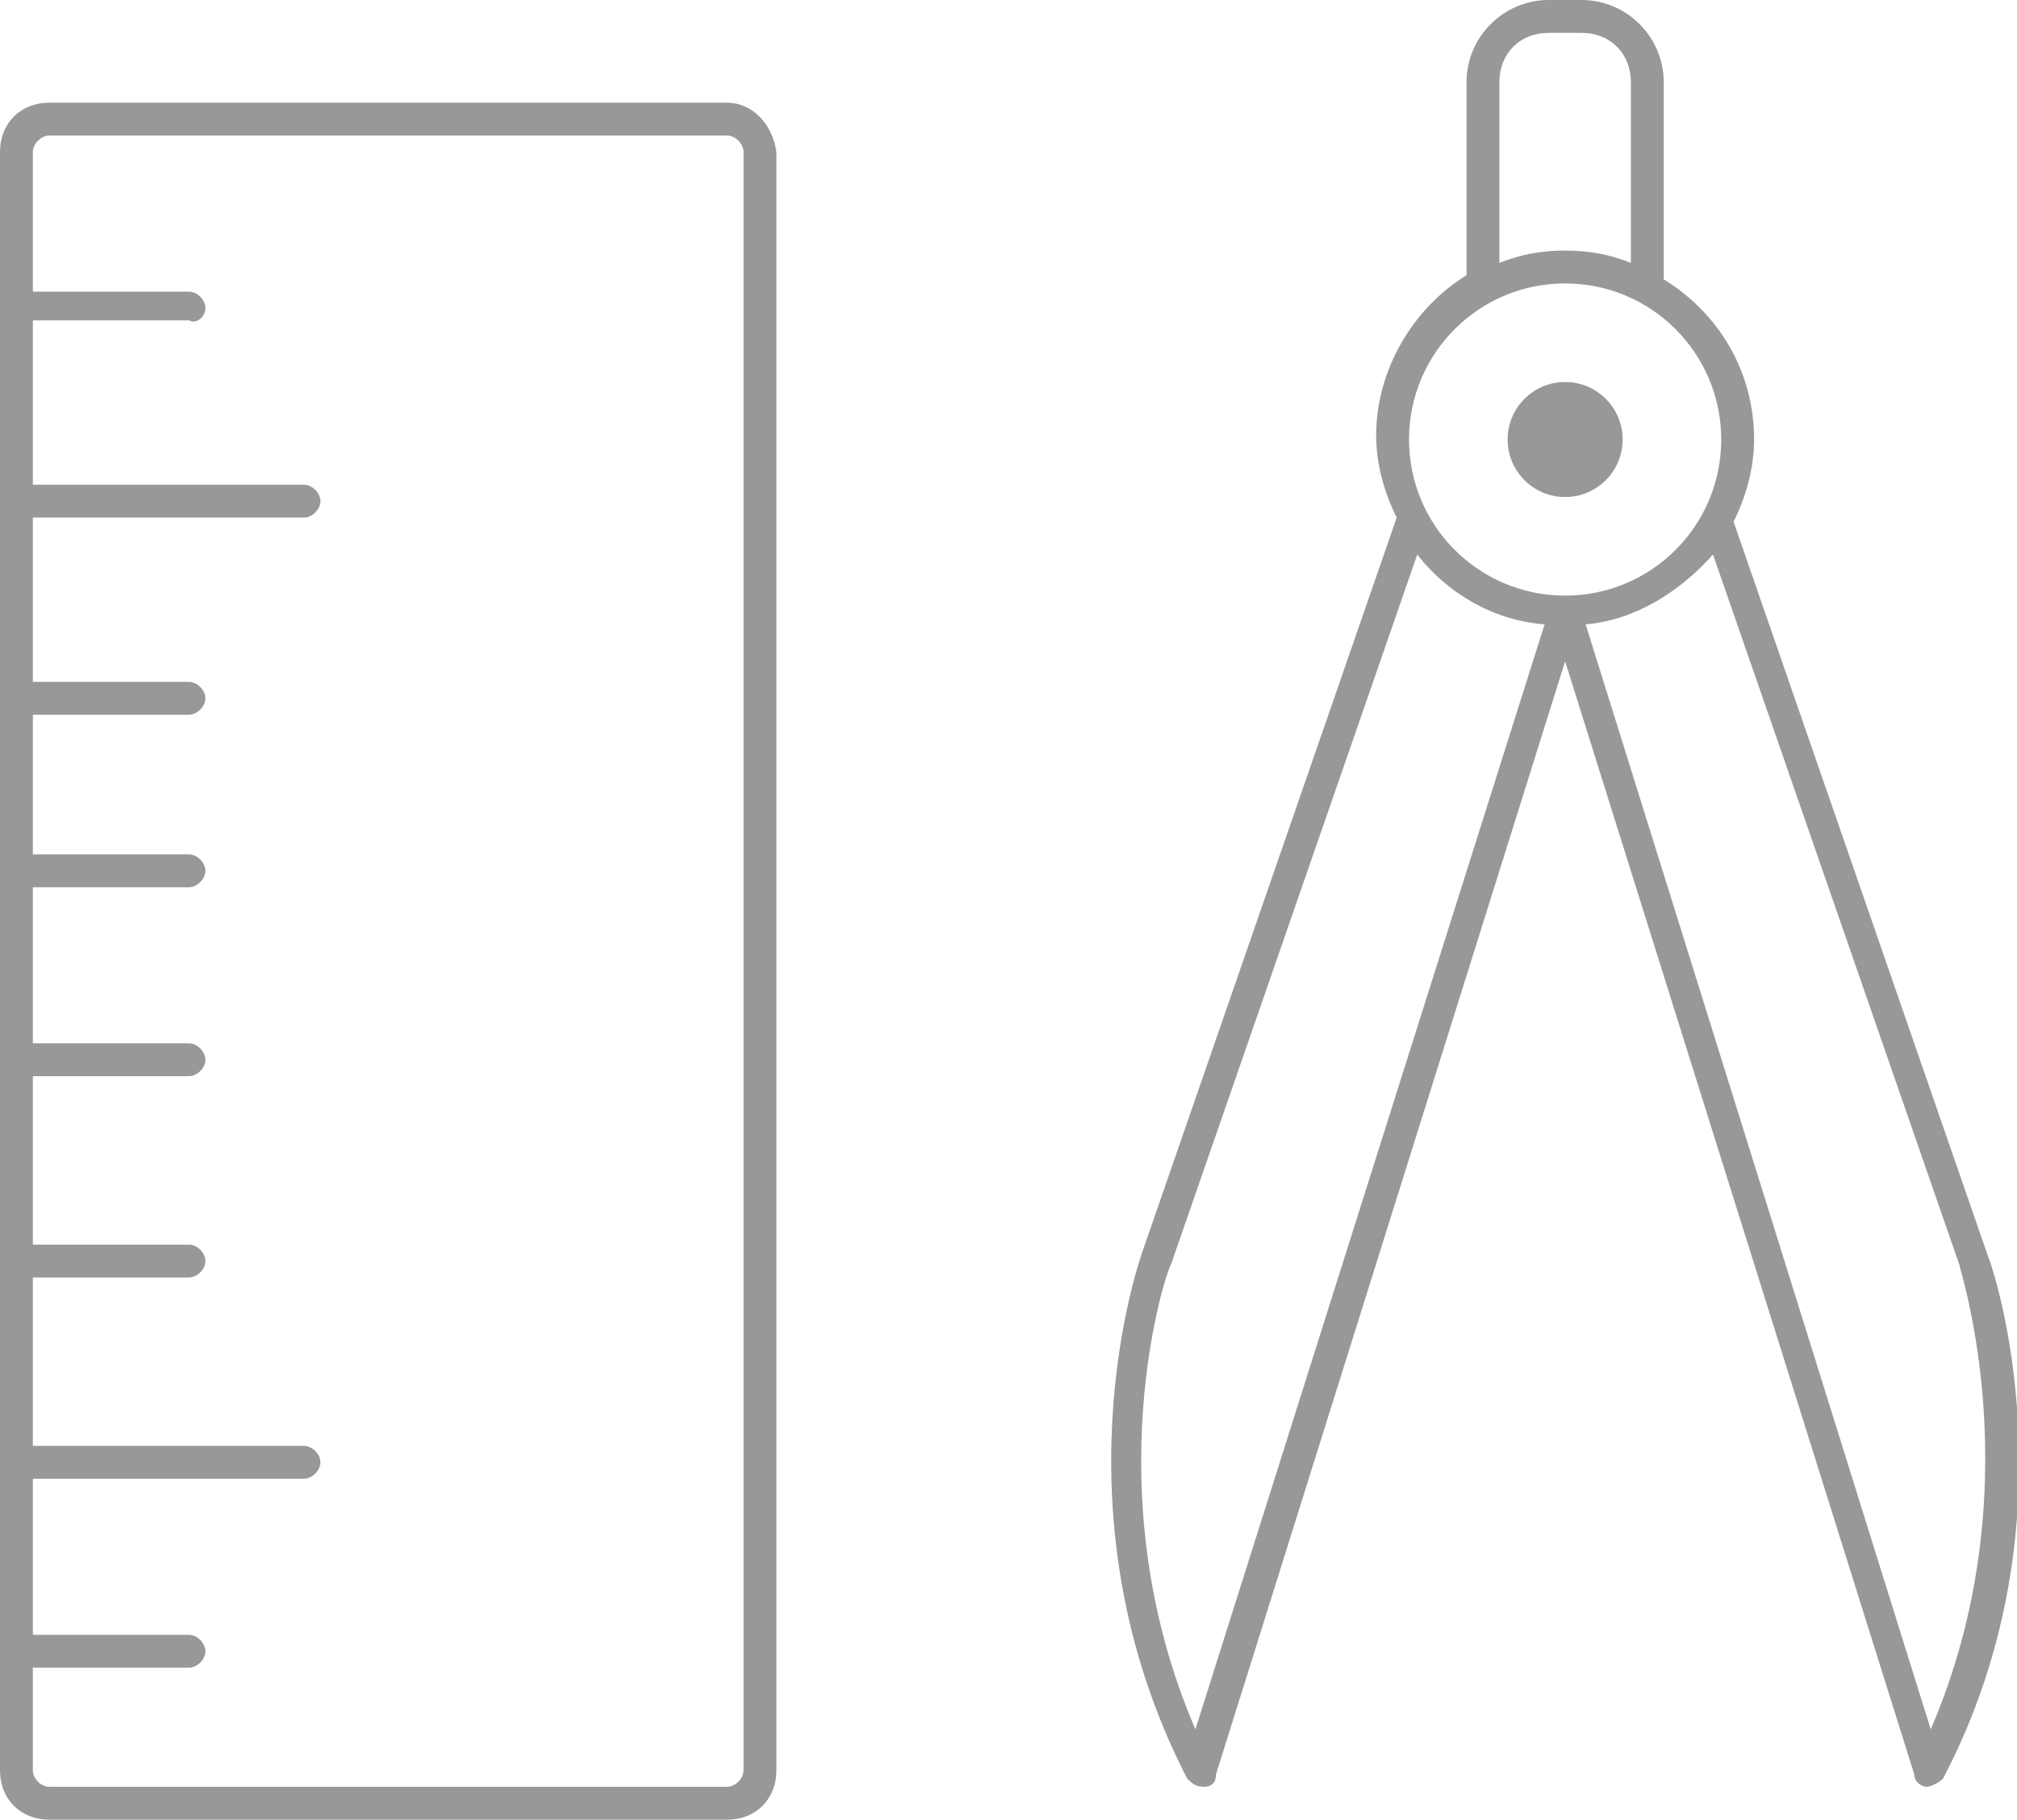
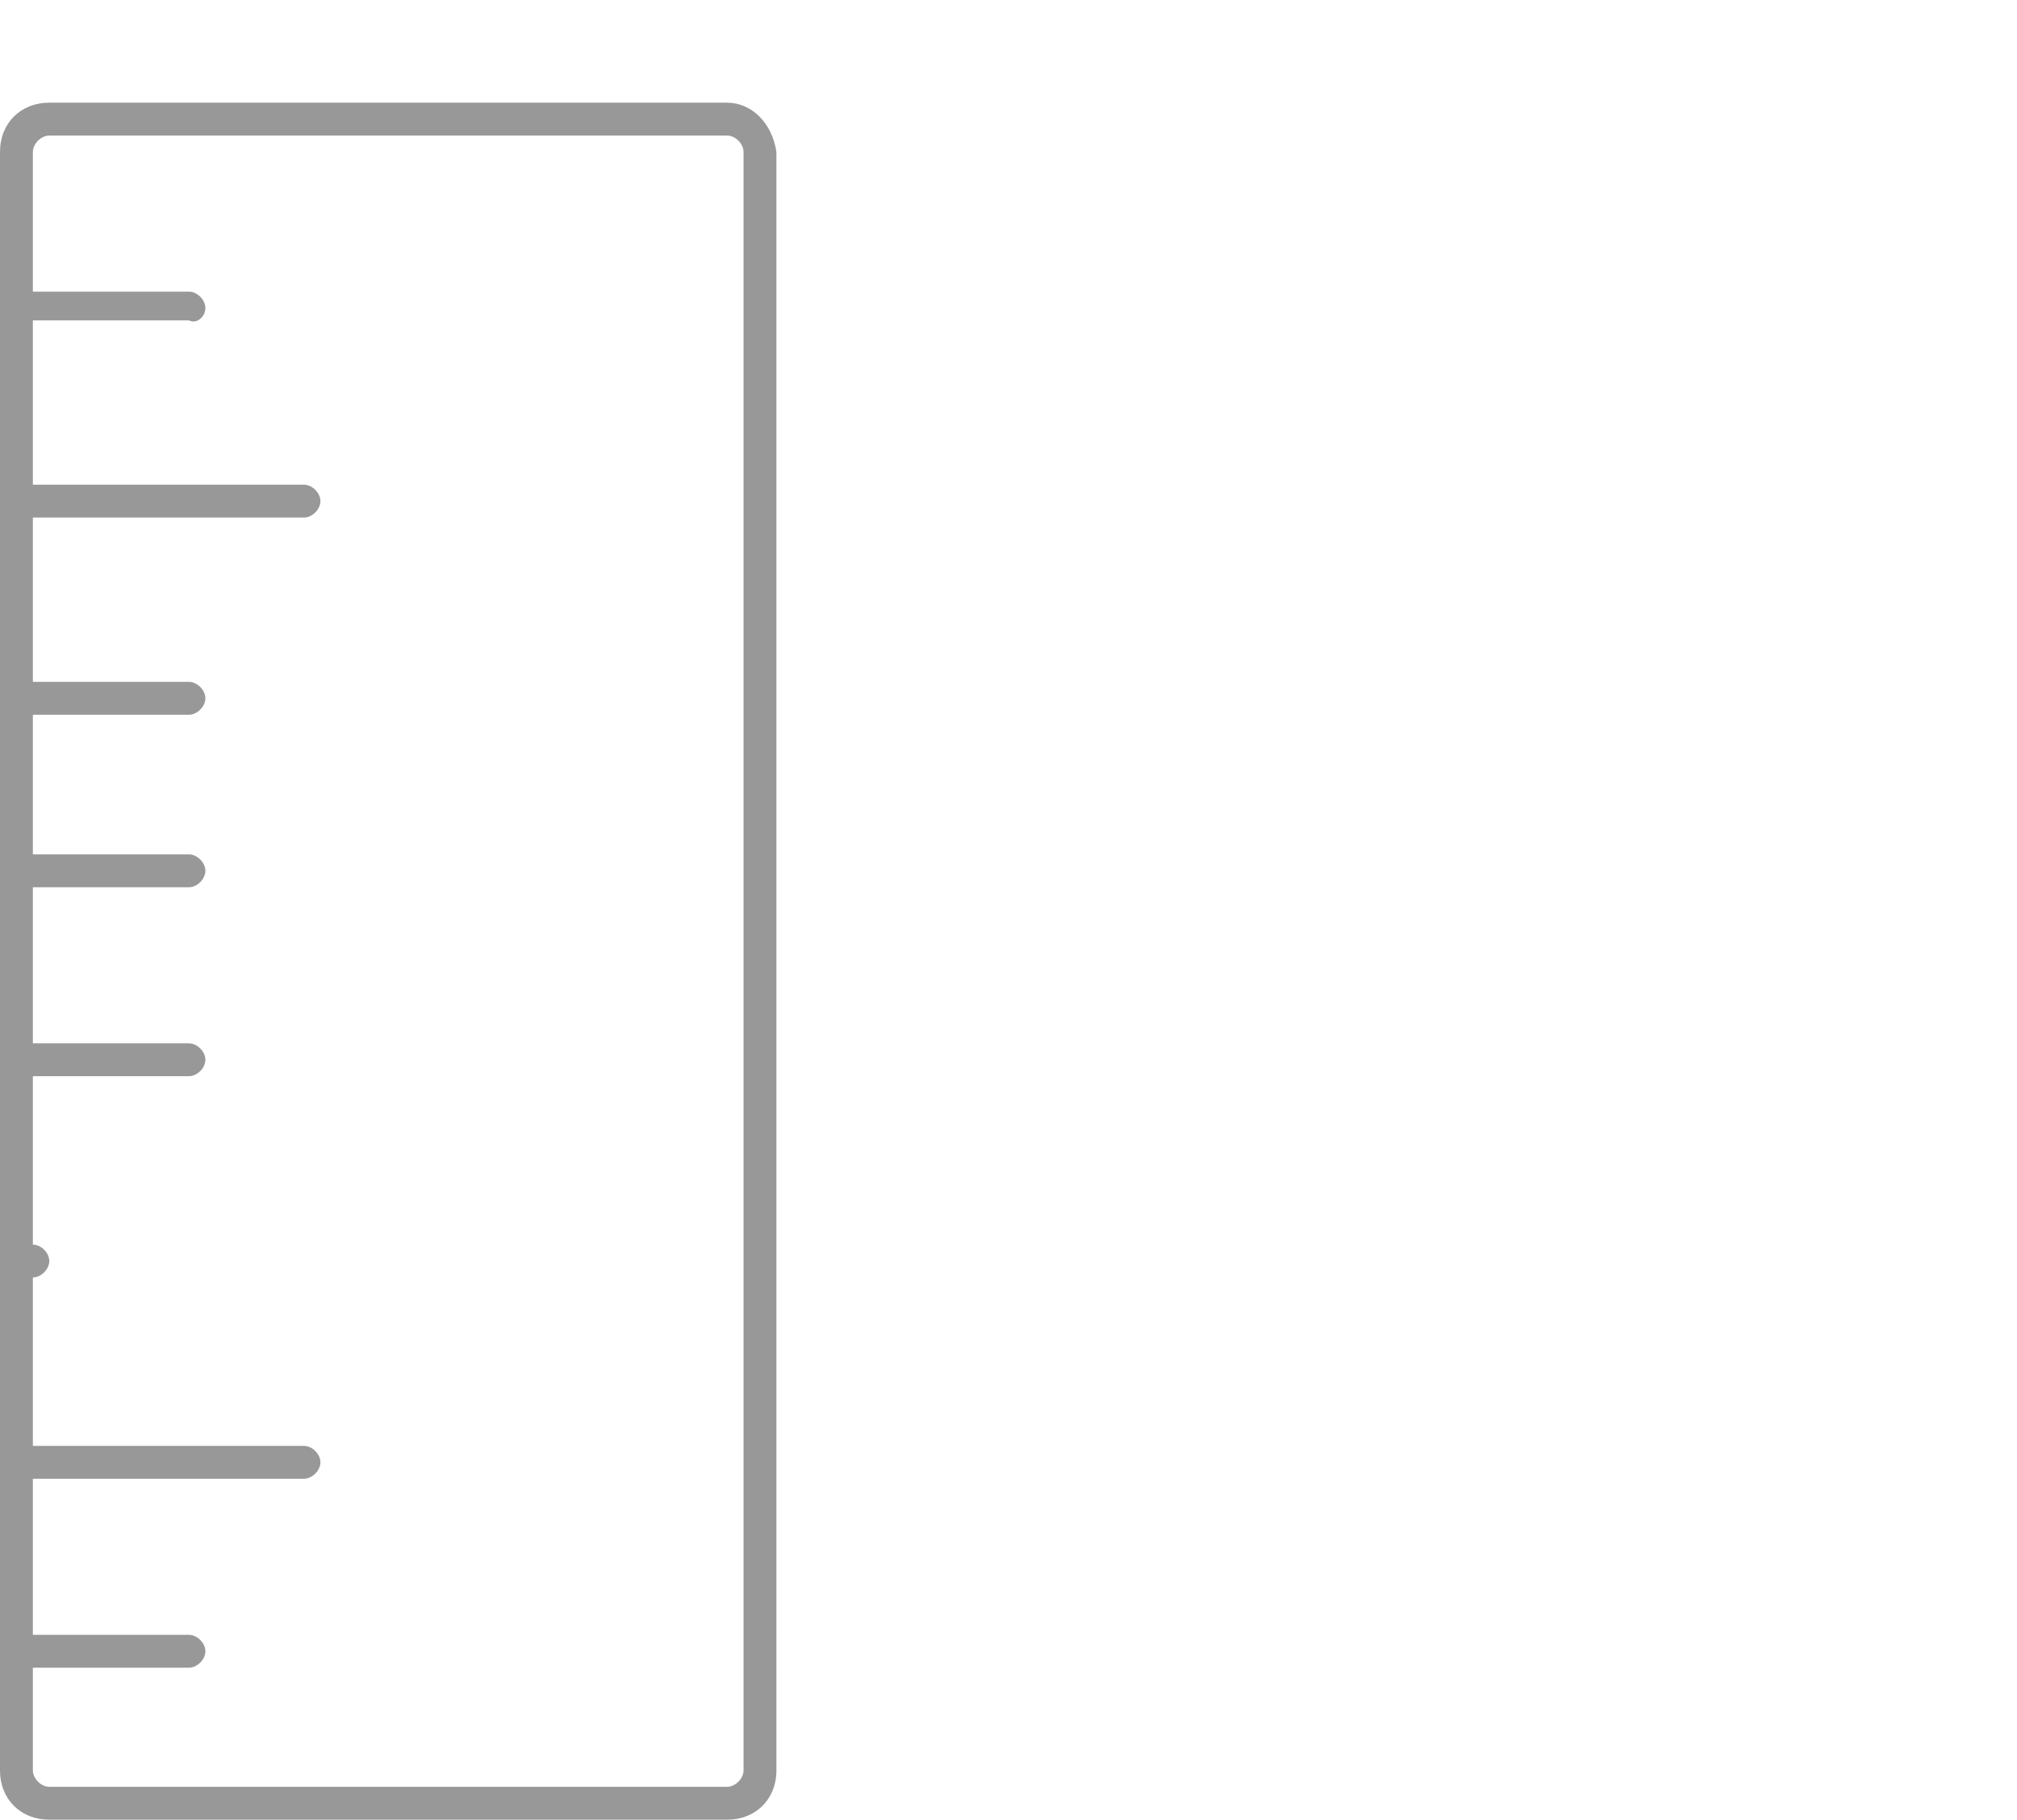
<svg xmlns="http://www.w3.org/2000/svg" version="1.1" id="Livello_1" x="0px" y="0px" viewBox="0 0 49.1 44.3" style="enable-background:new 0 0 49.1 44.3;" xml:space="preserve">
  <style type="text/css">
	.st0{fill:#989898;}
</style>
  <g>
-     <path class="st0" d="M17.7,2.5H1.2C0.5,2.5,0,3,0,3.7v39.4c0,0.7,0.5,1.2,1.2,1.2h16.5c0.7,0,1.2-0.5,1.2-1.2V3.7   C18.8,3,18.3,2.5,17.7,2.5z M18.1,43.1c0,0.2-0.2,0.4-0.4,0.4H1.2c-0.2,0-0.4-0.2-0.4-0.4v-2.5h3.8c0.2,0,0.4-0.2,0.4-0.4   c0-0.2-0.2-0.4-0.4-0.4H0.8V36h6.6c0.2,0,0.4-0.2,0.4-0.4c0-0.2-0.2-0.4-0.4-0.4H0.8v-4.1h3.8c0.2,0,0.4-0.2,0.4-0.4   c0-0.2-0.2-0.4-0.4-0.4H0.8v-4.1h3.8C4.8,26.2,5,26,5,25.8c0-0.2-0.2-0.4-0.4-0.4H0.8v-3.8h3.8c0.2,0,0.4-0.2,0.4-0.4   c0-0.2-0.2-0.4-0.4-0.4H0.8v-3.4h3.8C4.8,17.4,5,17.2,5,17c0-0.2-0.2-0.4-0.4-0.4H0.8v-4h6.6c0.2,0,0.4-0.2,0.4-0.4   c0-0.2-0.2-0.4-0.4-0.4H0.8v-4h3.8C4.8,7.9,5,7.7,5,7.5c0-0.2-0.2-0.4-0.4-0.4H0.8V3.7c0-0.2,0.2-0.4,0.4-0.4h16.5   c0.2,0,0.4,0.2,0.4,0.4L18.1,43.1L18.1,43.1z" />
-     <path class="st0" d="M48.4,30.6l-6.2-17.9c0.3-0.6,0.5-1.3,0.5-2c0-1.7-0.9-3.1-2.2-3.9V2c0-1.1-0.9-2-2-2h-0.8c-1.1,0-2,0.9-2,2   v4.7c-1.3,0.8-2.2,2.3-2.2,3.9c0,0.7,0.2,1.4,0.5,2l-6.2,17.9c-0.1,0.3-2.2,6.4,1.1,12.8c0.1,0.1,0.2,0.2,0.4,0.2c0,0,0,0,0,0   c0.2,0,0.3-0.1,0.3-0.3l8.5-27.1l8.5,27.1c0,0.2,0.2,0.3,0.3,0.3c0,0,0,0,0,0c0.1,0,0.3-0.1,0.4-0.2C50.6,37,48.5,30.8,48.4,30.6z    M36.5,2c0-0.7,0.5-1.2,1.2-1.2h0.8c0.7,0,1.2,0.5,1.2,1.2v4.4c-0.5-0.2-1-0.3-1.6-0.3c-0.6,0-1.1,0.1-1.6,0.3L36.5,2L36.5,2z    M38.1,6.9c2.1,0,3.8,1.7,3.8,3.8s-1.7,3.8-3.8,3.8c-2.1,0-3.8-1.7-3.8-3.8S36,6.9,38.1,6.9z M29.1,42.1   c-2.5-5.8-0.7-11.2-0.6-11.3l6-17.3c0.7,0.9,1.8,1.6,3.1,1.7L29.1,42.1z M47,42.1l-8.4-26.9c1.2-0.1,2.3-0.8,3.1-1.7l6,17.3   C47.7,30.9,49.5,36.3,47,42.1z" />
-     <circle class="st0" cx="38.1" cy="10.7" r="1.4" />
+     <path class="st0" d="M17.7,2.5H1.2C0.5,2.5,0,3,0,3.7v39.4c0,0.7,0.5,1.2,1.2,1.2h16.5c0.7,0,1.2-0.5,1.2-1.2V3.7   C18.8,3,18.3,2.5,17.7,2.5z M18.1,43.1c0,0.2-0.2,0.4-0.4,0.4H1.2c-0.2,0-0.4-0.2-0.4-0.4v-2.5h3.8c0.2,0,0.4-0.2,0.4-0.4   c0-0.2-0.2-0.4-0.4-0.4H0.8V36h6.6c0.2,0,0.4-0.2,0.4-0.4c0-0.2-0.2-0.4-0.4-0.4H0.8v-4.1c0.2,0,0.4-0.2,0.4-0.4   c0-0.2-0.2-0.4-0.4-0.4H0.8v-4.1h3.8C4.8,26.2,5,26,5,25.8c0-0.2-0.2-0.4-0.4-0.4H0.8v-3.8h3.8c0.2,0,0.4-0.2,0.4-0.4   c0-0.2-0.2-0.4-0.4-0.4H0.8v-3.4h3.8C4.8,17.4,5,17.2,5,17c0-0.2-0.2-0.4-0.4-0.4H0.8v-4h6.6c0.2,0,0.4-0.2,0.4-0.4   c0-0.2-0.2-0.4-0.4-0.4H0.8v-4h3.8C4.8,7.9,5,7.7,5,7.5c0-0.2-0.2-0.4-0.4-0.4H0.8V3.7c0-0.2,0.2-0.4,0.4-0.4h16.5   c0.2,0,0.4,0.2,0.4,0.4L18.1,43.1L18.1,43.1z" />
  </g>
</svg>